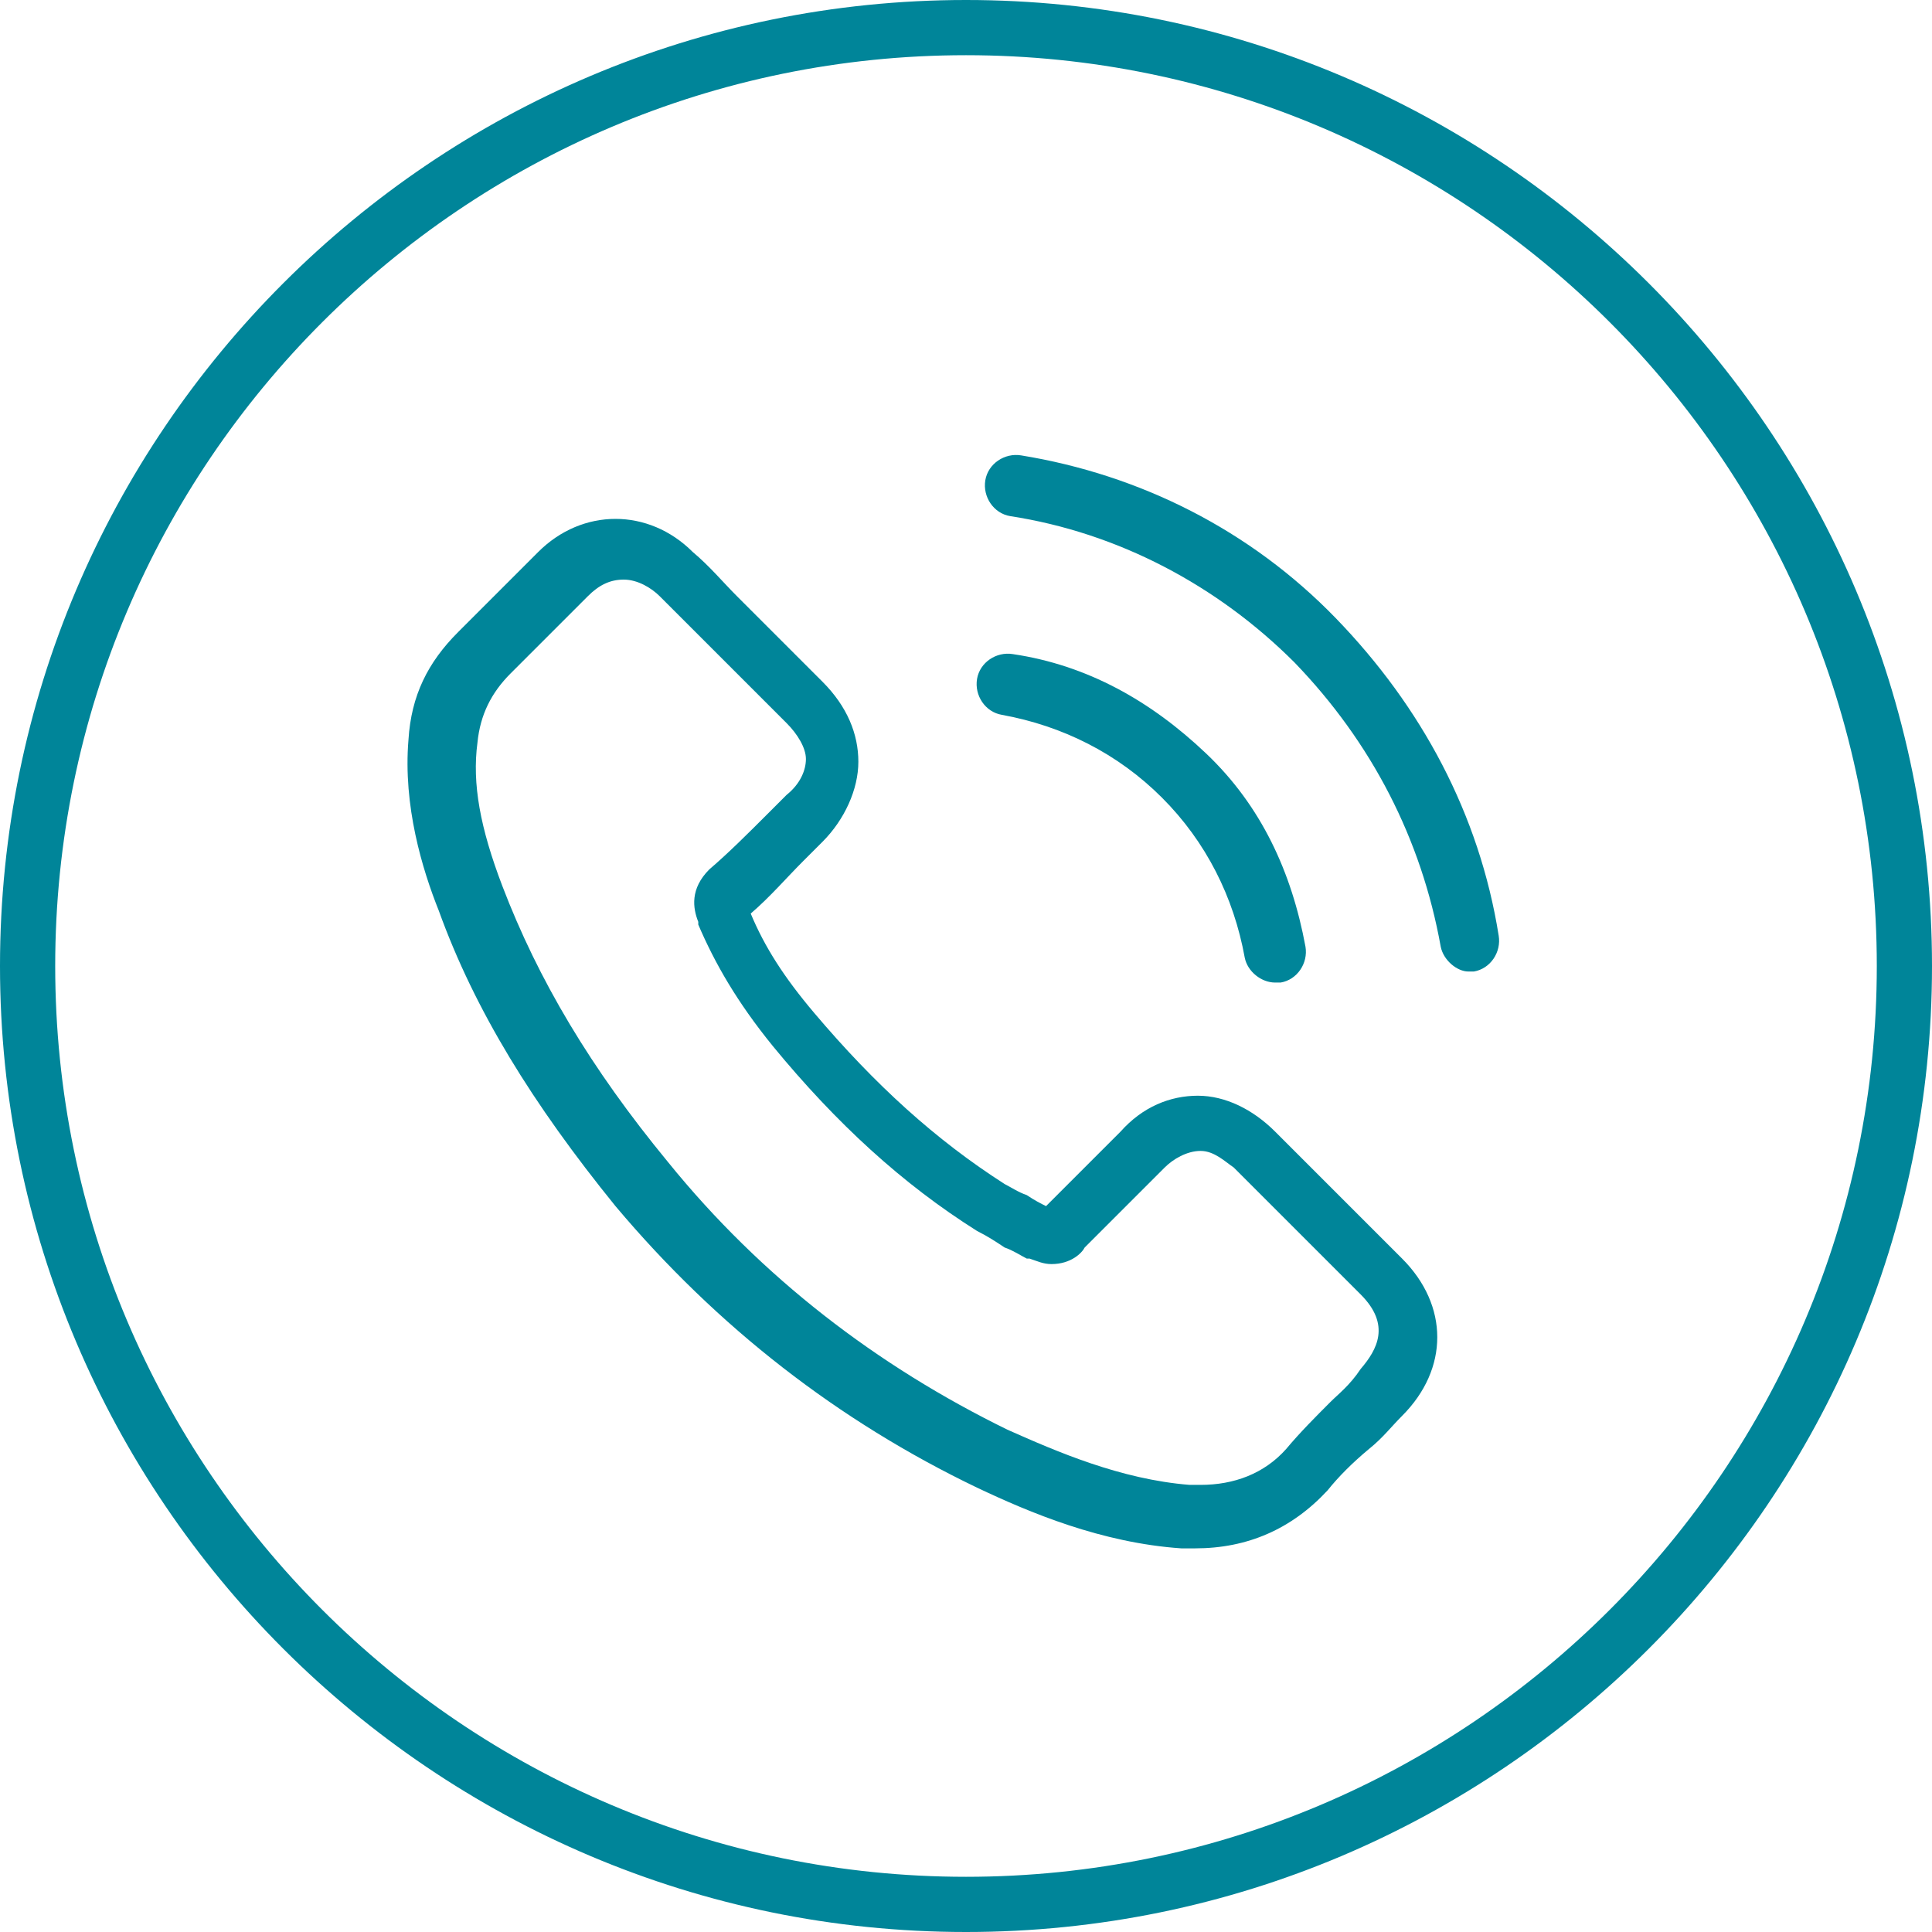
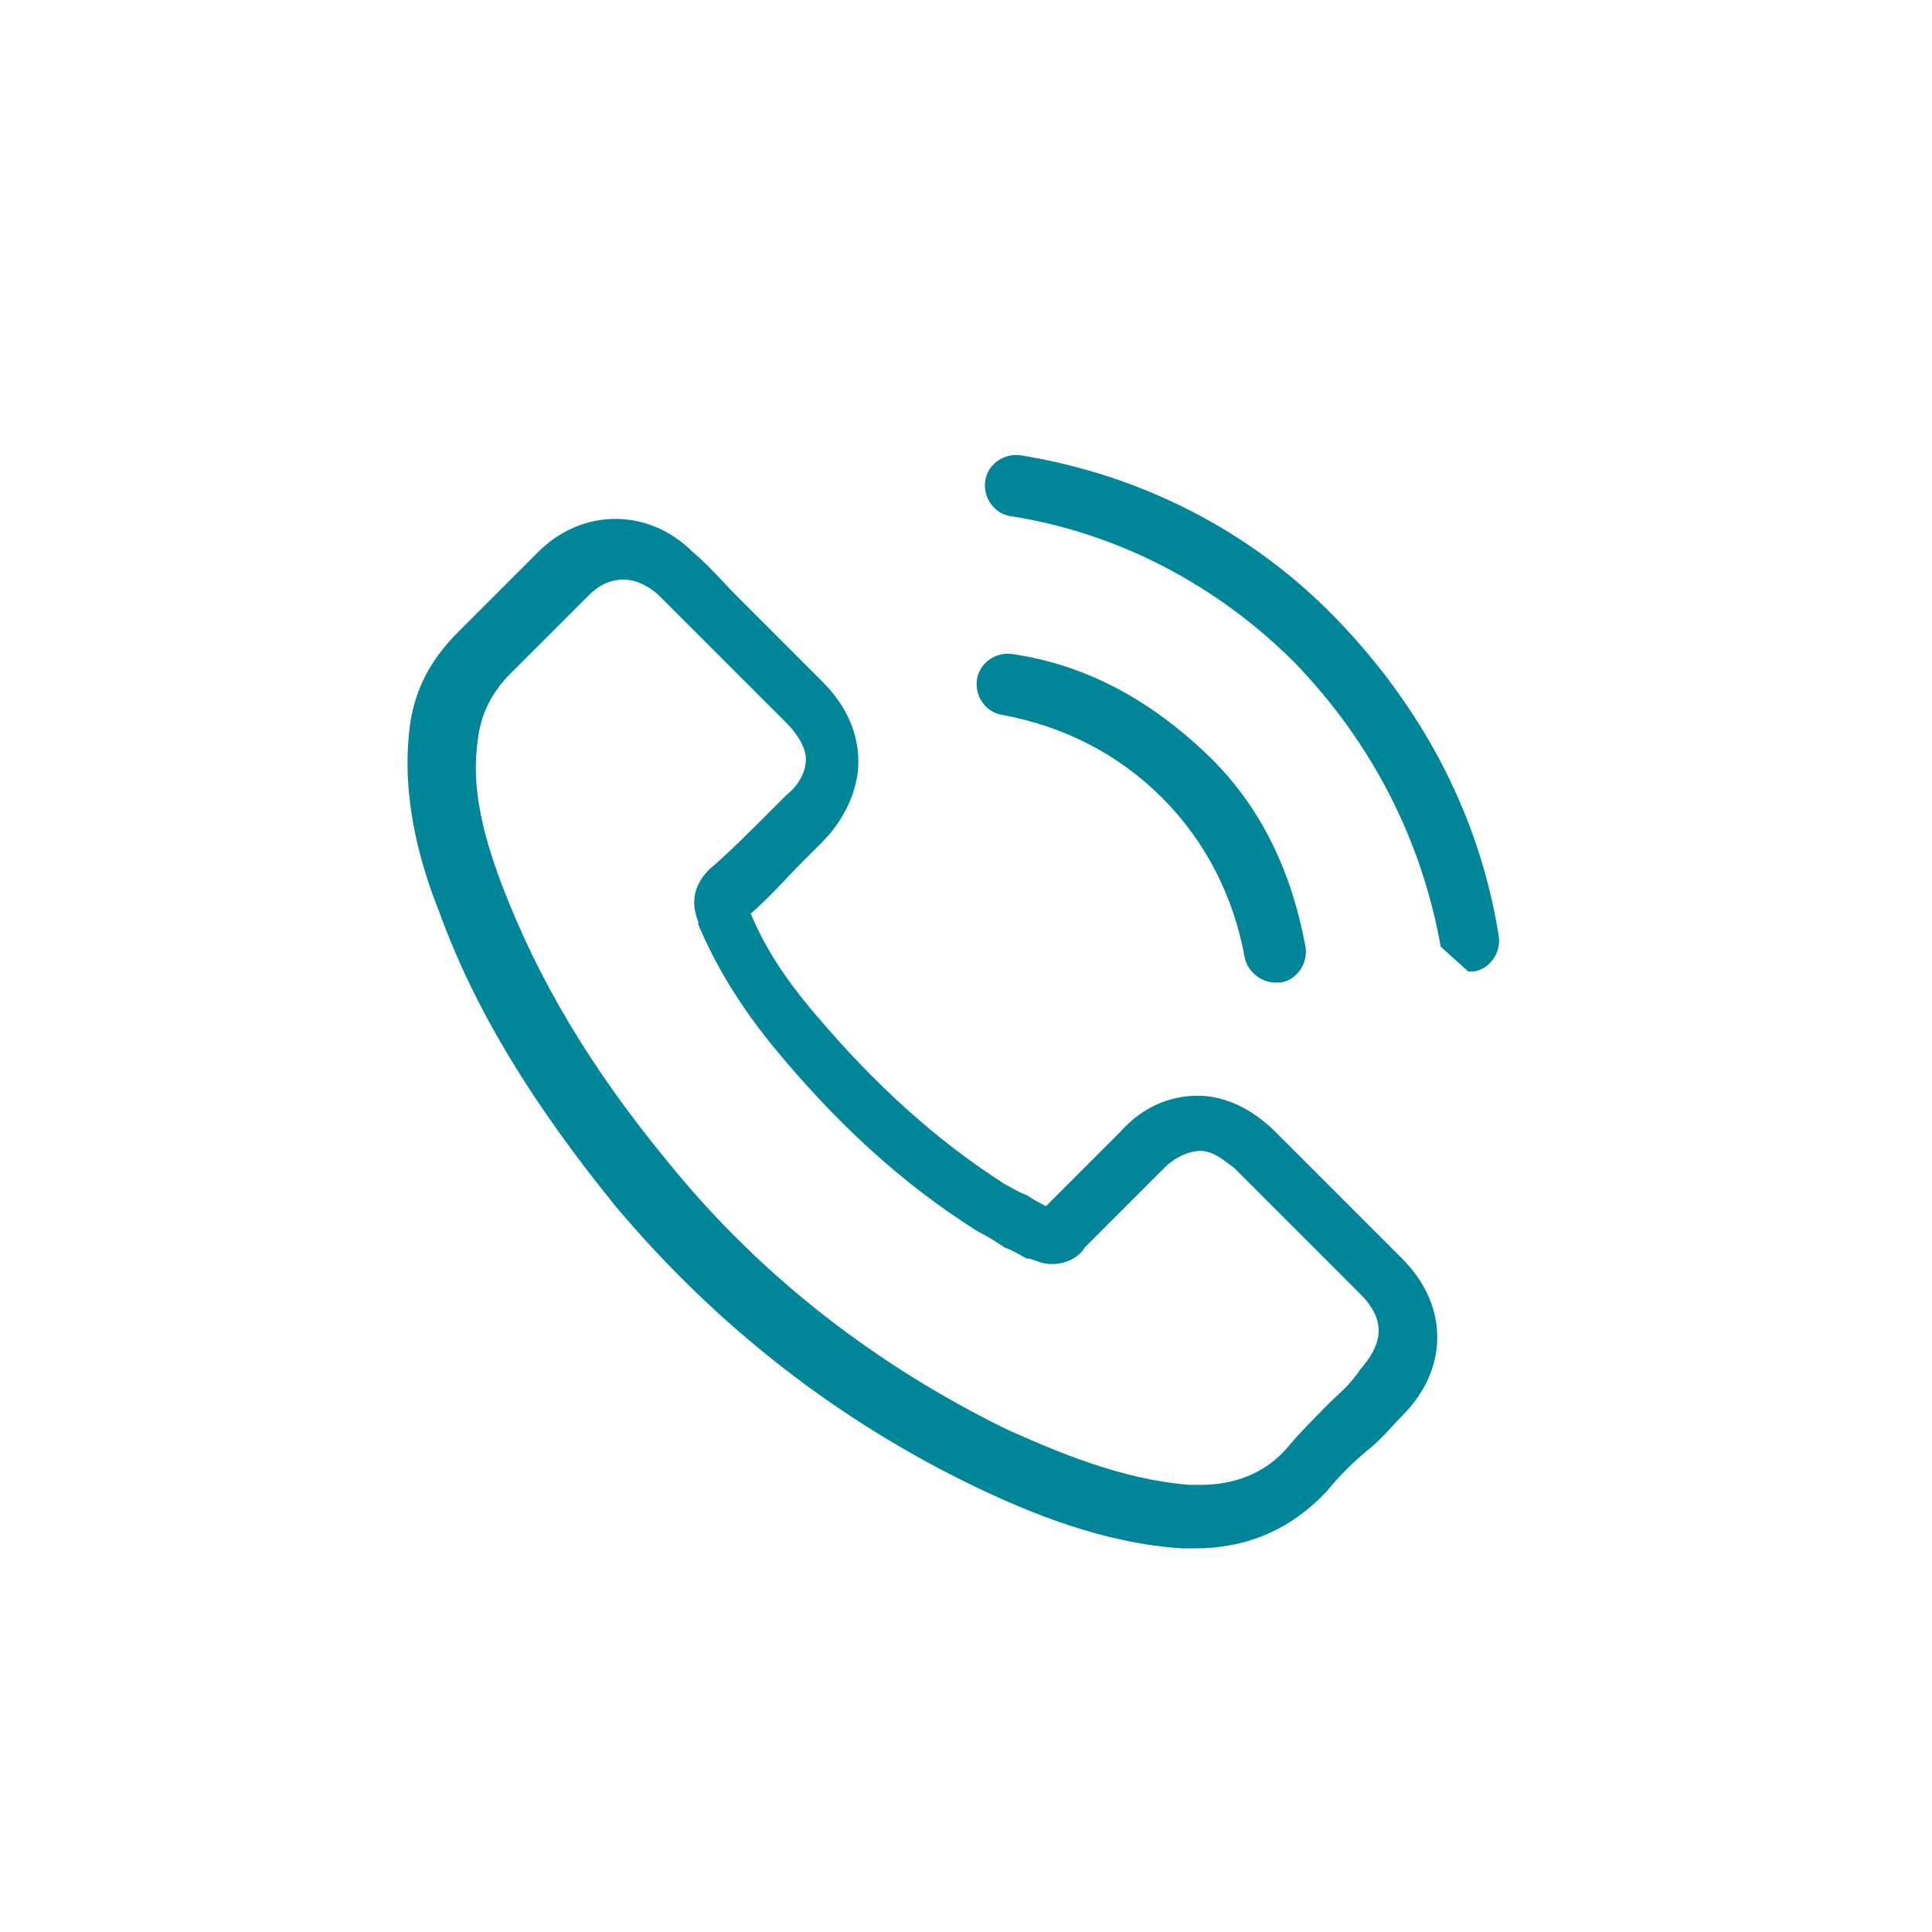
<svg xmlns="http://www.w3.org/2000/svg" version="1.1" x="0px" y="0px" width="70px" height="70px" viewBox="0 0 70 70" style="overflow:scroll;enable-background:new 0 0 70 70;" xml:space="preserve">
  <style type="text/css">
	.st0{fill:#008599;}
</style>
  <defs>
</defs>
  <g>
    <g>
      <g>
        <g>
-           <path class="st0" d="M50.8,51.3c1.7-1.7,1.7-4,0-5.7L46.2,41c-0.8-0.8-1.8-1.3-2.8-1.3c-1,0-2,0.4-2.8,1.3l-2.7,2.7      c-0.2-0.1-0.4-0.2-0.7-0.4c-0.3-0.1-0.6-0.3-0.8-0.4c-2.5-1.6-4.7-3.6-6.9-6.2c-1.1-1.3-1.8-2.4-2.3-3.6      c0.7-0.6,1.3-1.3,1.9-1.9c0.2-0.2,0.5-0.5,0.7-0.7c0.8-0.8,1.3-1.9,1.3-2.9c0-1-0.4-2-1.3-2.9l-2.3-2.3      c-0.3-0.3-0.5-0.5-0.8-0.8c-0.5-0.5-1-1.1-1.6-1.6c-0.8-0.8-1.8-1.2-2.8-1.2c-1,0-2,0.4-2.8,1.2l-2.9,2.9      c-1.1,1.1-1.7,2.3-1.8,3.9c-0.2,2.4,0.5,4.7,1.1,6.2c1.3,3.6,3.4,7,6.4,10.7c3.7,4.4,8.1,7.8,13.1,10.2c1.9,0.9,4.5,2,7.4,2.2      c0.2,0,0.4,0,0.5,0c1.9,0,3.5-0.7,4.8-2.1l0,0c0.4-0.5,0.9-1,1.5-1.5C50.1,52.1,50.4,51.7,50.8,51.3z M48.2,50.8      c-0.5,0.5-1.1,1.1-1.6,1.7c-0.8,0.9-1.9,1.3-3.1,1.3c-0.1,0-0.3,0-0.4,0c-2.5-0.2-4.8-1.2-6.6-2c-4.7-2.3-8.9-5.5-12.3-9.7      c-2.8-3.4-4.7-6.6-6-10c-0.8-2.1-1.1-3.7-0.9-5.2c0.1-1,0.5-1.8,1.2-2.5l2.8-2.8c0.4-0.4,0.8-0.6,1.3-0.6c0.5,0,1,0.3,1.3,0.6      c0.5,0.5,1,1,1.5,1.5c0.3,0.3,0.5,0.5,0.8,0.8l2.3,2.3c0.4,0.4,0.7,0.9,0.7,1.3c0,0.4-0.2,0.9-0.7,1.3c-0.2,0.2-0.5,0.5-0.7,0.7      c-0.7,0.7-1.4,1.4-2.1,2l0,0c-0.7,0.7-0.6,1.4-0.4,1.9c0,0,0,0,0,0.1c0.6,1.4,1.4,2.8,2.7,4.4c2.3,2.8,4.7,5,7.4,6.7      c0.4,0.2,0.7,0.4,1,0.6c0.3,0.1,0.6,0.3,0.8,0.4c0,0,0,0,0.1,0c0.3,0.1,0.5,0.2,0.8,0.2c0.7,0,1.1-0.4,1.2-0.6l2.9-2.9      c0.3-0.3,0.8-0.6,1.3-0.6c0.5,0,0.9,0.4,1.2,0.6l4.6,4.6c1.1,1.1,0.6,2,0,2.7C48.9,50.2,48.5,50.5,48.2,50.8z M35.4,24.6      c0.1-0.6,0.7-1,1.3-0.9c2.7,0.4,5,1.7,7,3.6s3.1,4.3,3.6,7c0.1,0.6-0.3,1.2-0.9,1.3c0,0-0.1,0-0.2,0c-0.5,0-1-0.4-1.1-0.9      c-0.4-2.2-1.4-4.2-3-5.8c-1.6-1.6-3.6-2.6-5.8-3C35.7,25.8,35.3,25.2,35.4,24.6z M52.2,34.3c-0.7-3.9-2.5-7.4-5.3-10.3      c-2.8-2.8-6.4-4.7-10.3-5.3c-0.6-0.1-1-0.7-0.9-1.3c0.1-0.6,0.7-1,1.3-0.9c4.3,0.7,8.3,2.7,11.4,5.9s5.2,7.1,5.9,11.5      c0.1,0.6-0.3,1.2-0.9,1.3c0,0-0.1,0-0.2,0C52.8,35.2,52.3,34.8,52.2,34.3z" />
+           <path class="st0" d="M50.8,51.3c1.7-1.7,1.7-4,0-5.7L46.2,41c-0.8-0.8-1.8-1.3-2.8-1.3c-1,0-2,0.4-2.8,1.3l-2.7,2.7      c-0.2-0.1-0.4-0.2-0.7-0.4c-0.3-0.1-0.6-0.3-0.8-0.4c-2.5-1.6-4.7-3.6-6.9-6.2c-1.1-1.3-1.8-2.4-2.3-3.6      c0.7-0.6,1.3-1.3,1.9-1.9c0.2-0.2,0.5-0.5,0.7-0.7c0.8-0.8,1.3-1.9,1.3-2.9c0-1-0.4-2-1.3-2.9l-2.3-2.3      c-0.3-0.3-0.5-0.5-0.8-0.8c-0.5-0.5-1-1.1-1.6-1.6c-0.8-0.8-1.8-1.2-2.8-1.2c-1,0-2,0.4-2.8,1.2l-2.9,2.9      c-1.1,1.1-1.7,2.3-1.8,3.9c-0.2,2.4,0.5,4.7,1.1,6.2c1.3,3.6,3.4,7,6.4,10.7c3.7,4.4,8.1,7.8,13.1,10.2c1.9,0.9,4.5,2,7.4,2.2      c0.2,0,0.4,0,0.5,0c1.9,0,3.5-0.7,4.8-2.1l0,0c0.4-0.5,0.9-1,1.5-1.5C50.1,52.1,50.4,51.7,50.8,51.3z M48.2,50.8      c-0.5,0.5-1.1,1.1-1.6,1.7c-0.8,0.9-1.9,1.3-3.1,1.3c-0.1,0-0.3,0-0.4,0c-2.5-0.2-4.8-1.2-6.6-2c-4.7-2.3-8.9-5.5-12.3-9.7      c-2.8-3.4-4.7-6.6-6-10c-0.8-2.1-1.1-3.7-0.9-5.2c0.1-1,0.5-1.8,1.2-2.5l2.8-2.8c0.4-0.4,0.8-0.6,1.3-0.6c0.5,0,1,0.3,1.3,0.6      c0.5,0.5,1,1,1.5,1.5c0.3,0.3,0.5,0.5,0.8,0.8l2.3,2.3c0.4,0.4,0.7,0.9,0.7,1.3c0,0.4-0.2,0.9-0.7,1.3c-0.2,0.2-0.5,0.5-0.7,0.7      c-0.7,0.7-1.4,1.4-2.1,2l0,0c-0.7,0.7-0.6,1.4-0.4,1.9c0,0,0,0,0,0.1c0.6,1.4,1.4,2.8,2.7,4.4c2.3,2.8,4.7,5,7.4,6.7      c0.4,0.2,0.7,0.4,1,0.6c0.3,0.1,0.6,0.3,0.8,0.4c0,0,0,0,0.1,0c0.3,0.1,0.5,0.2,0.8,0.2c0.7,0,1.1-0.4,1.2-0.6l2.9-2.9      c0.3-0.3,0.8-0.6,1.3-0.6c0.5,0,0.9,0.4,1.2,0.6l4.6,4.6c1.1,1.1,0.6,2,0,2.7C48.9,50.2,48.5,50.5,48.2,50.8z M35.4,24.6      c0.1-0.6,0.7-1,1.3-0.9c2.7,0.4,5,1.7,7,3.6s3.1,4.3,3.6,7c0.1,0.6-0.3,1.2-0.9,1.3c0,0-0.1,0-0.2,0c-0.5,0-1-0.4-1.1-0.9      c-0.4-2.2-1.4-4.2-3-5.8c-1.6-1.6-3.6-2.6-5.8-3C35.7,25.8,35.3,25.2,35.4,24.6z M52.2,34.3c-0.7-3.9-2.5-7.4-5.3-10.3      c-2.8-2.8-6.4-4.7-10.3-5.3c-0.6-0.1-1-0.7-0.9-1.3c0.1-0.6,0.7-1,1.3-0.9c4.3,0.7,8.3,2.7,11.4,5.9s5.2,7.1,5.9,11.5      c0.1,0.6-0.3,1.2-0.9,1.3c0,0-0.1,0-0.2,0z" />
        </g>
      </g>
      <g>
-         <path class="st0" d="M35,70C15.7,70,0,54.3,0,35C0,15.7,15.7,0,35,0s35,15.7,35,35C70,54.3,54.3,70,35,70z M35,2     C16.8,2,2,16.8,2,35s14.8,33,33,33s33-14.8,33-33S53.2,2,35,2z" />
-       </g>
+         </g>
    </g>
  </g>
</svg>